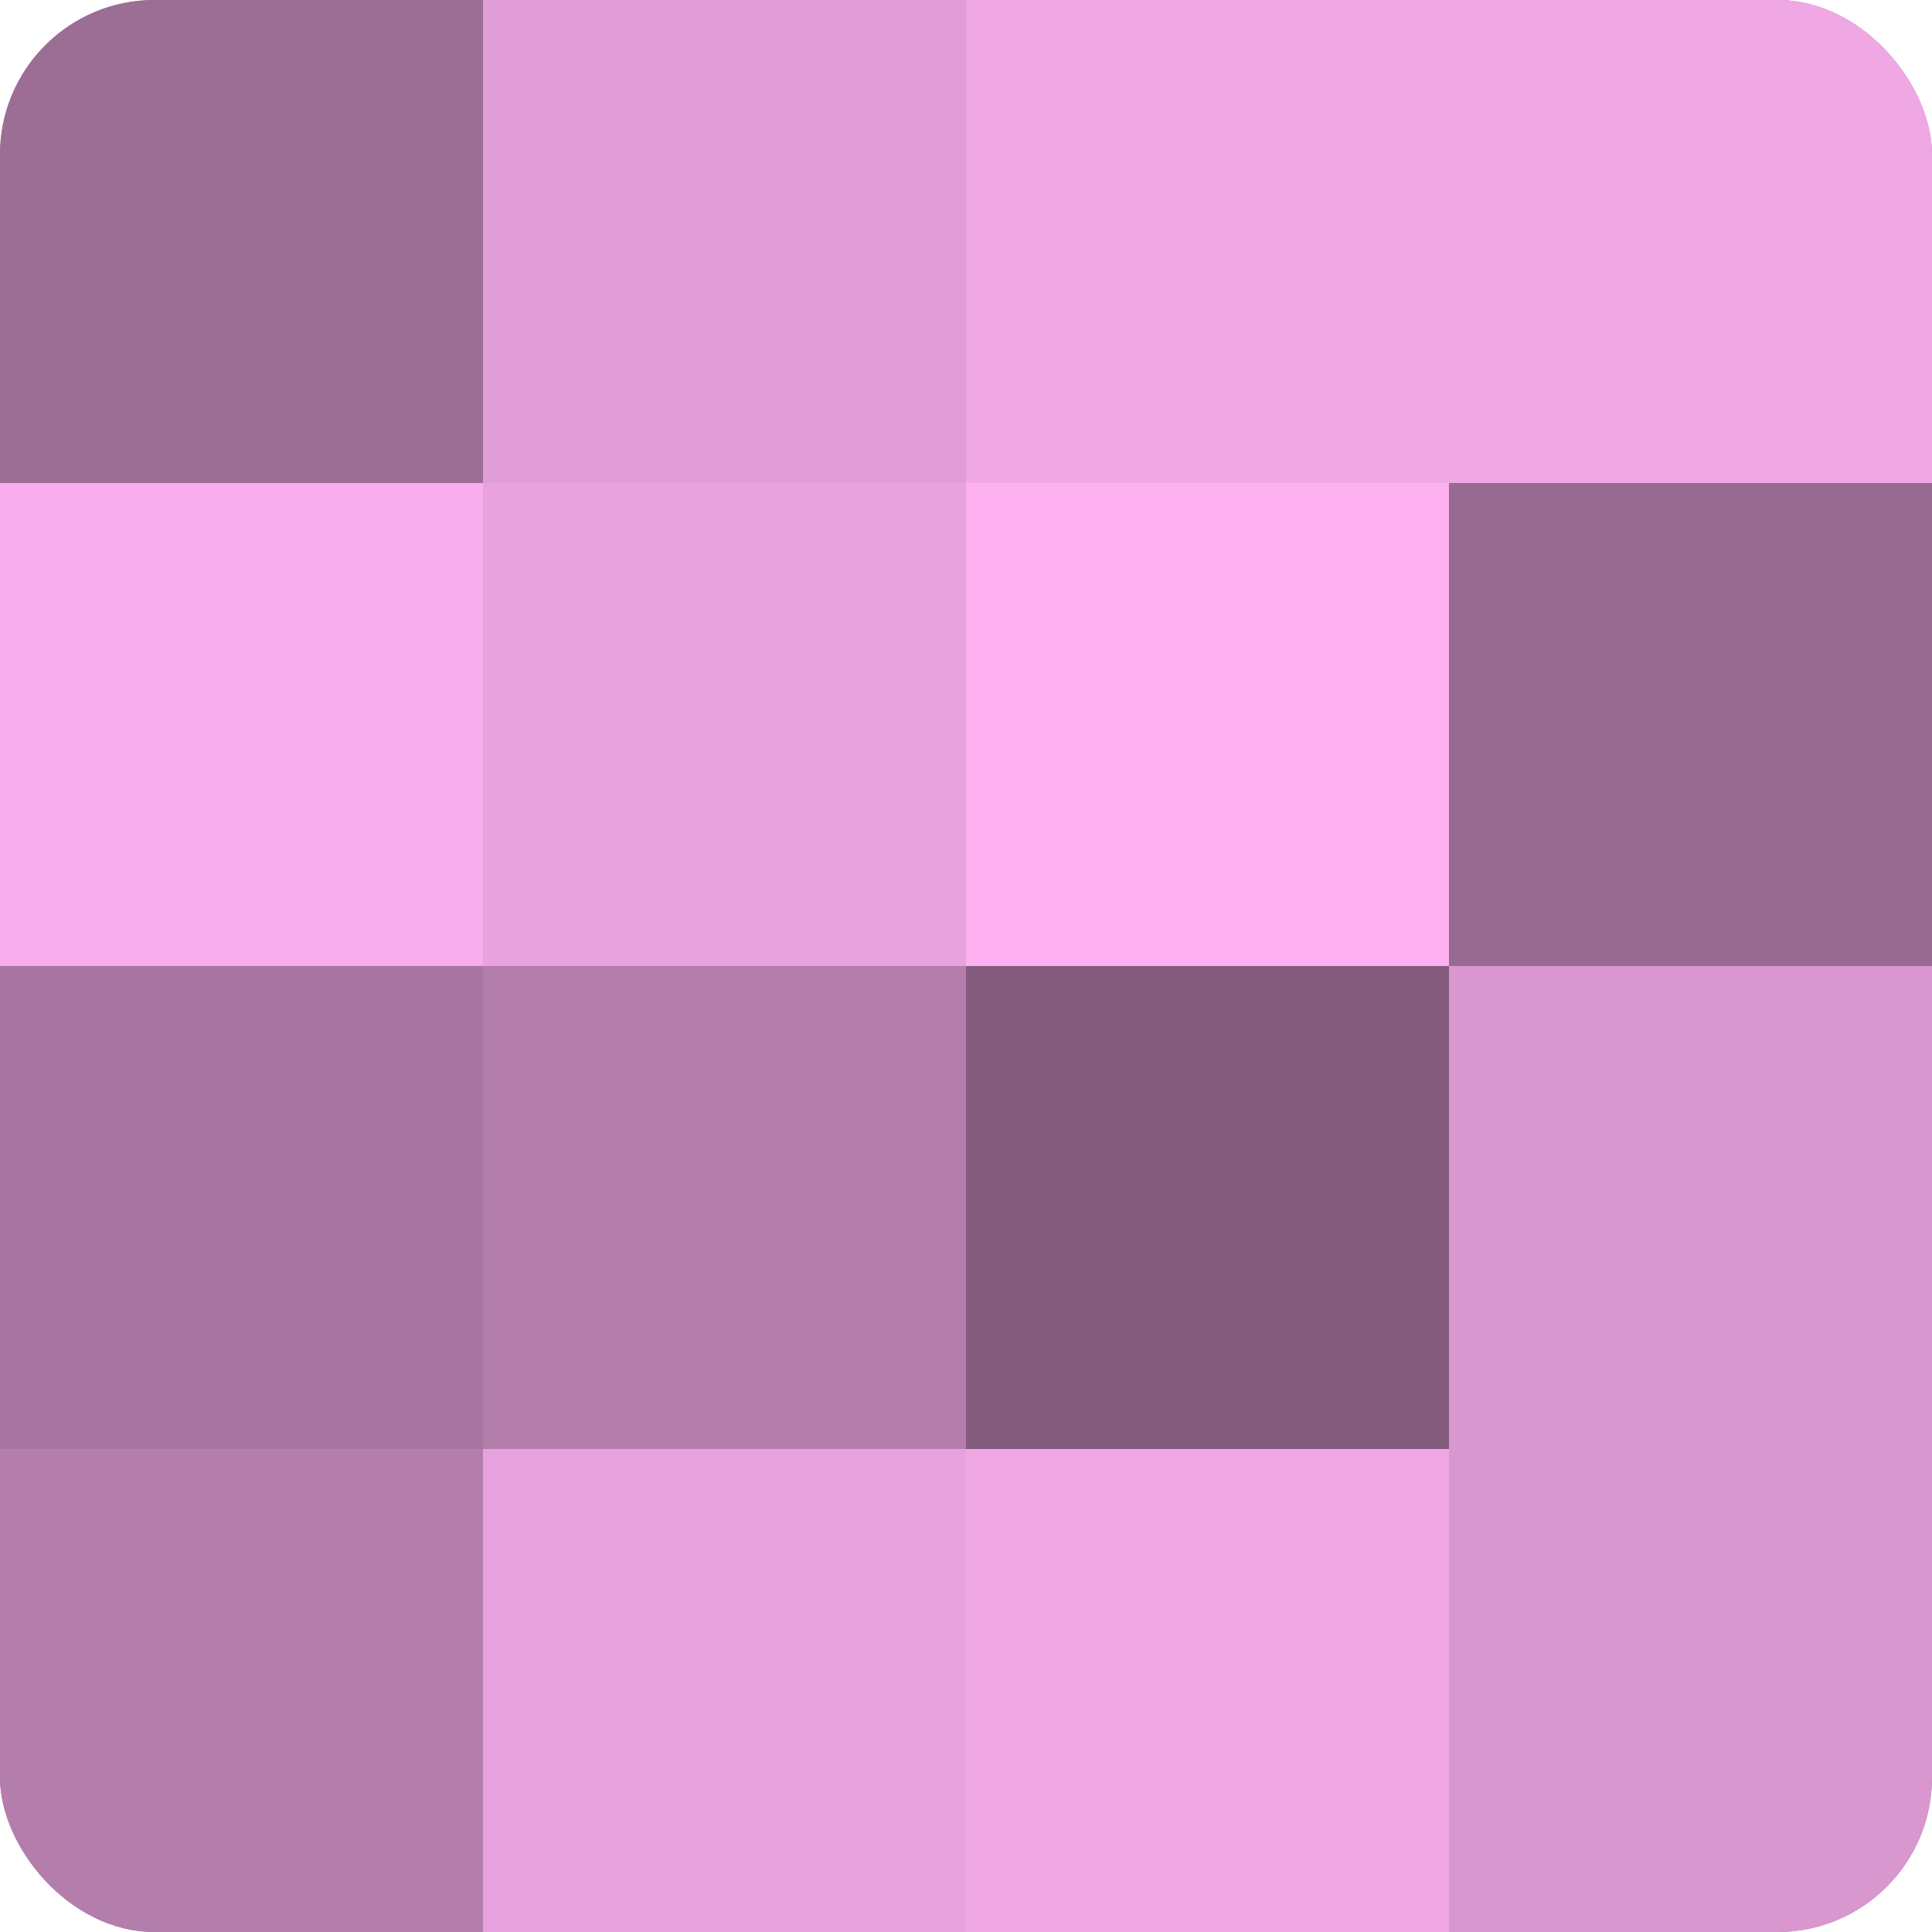
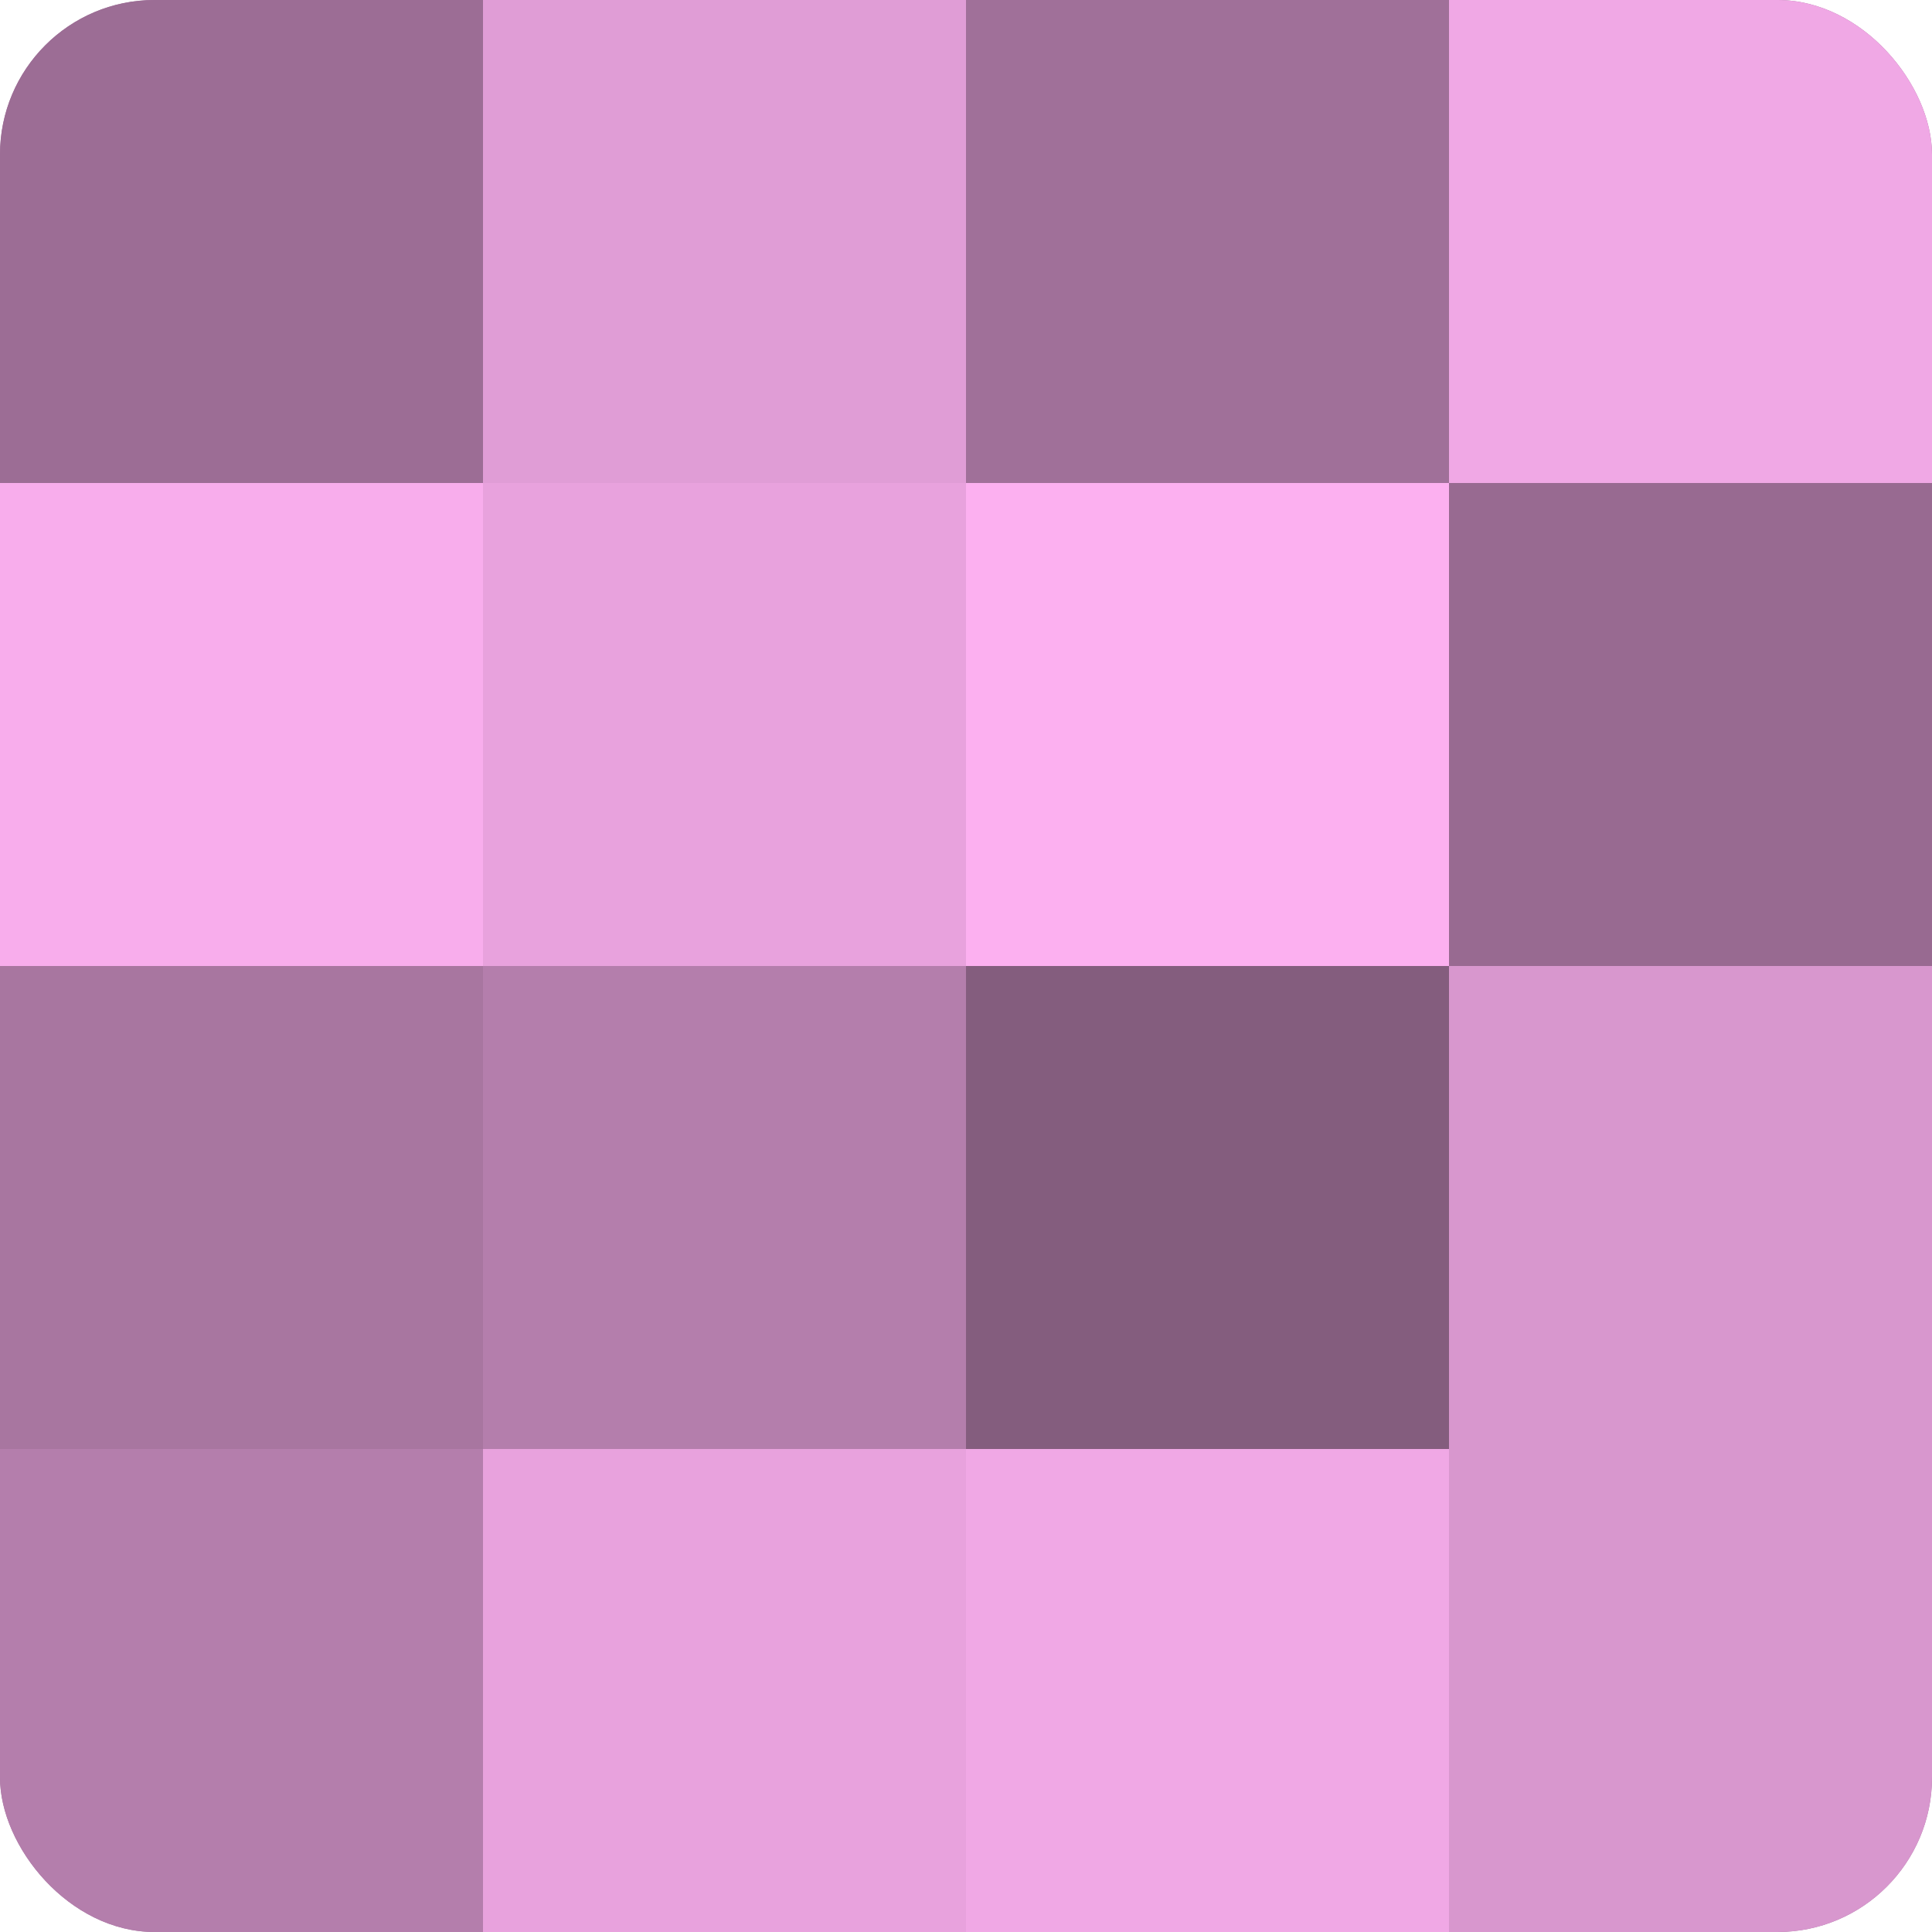
<svg xmlns="http://www.w3.org/2000/svg" width="60" height="60" viewBox="0 0 100 100" preserveAspectRatio="xMidYMid meet">
  <defs>
    <clipPath id="c" width="100" height="100">
      <rect width="100" height="100" rx="8" ry="8" />
    </clipPath>
  </defs>
  <g clip-path="url(#c)">
    <rect width="100" height="100" fill="#a07099" />
    <rect width="25" height="25" fill="#9c6d95" />
    <rect y="25" width="25" height="25" fill="#f8adec" />
    <rect y="50" width="25" height="25" fill="#a876a0" />
    <rect y="75" width="25" height="25" fill="#b47eac" />
    <rect x="25" width="25" height="25" fill="#e09dd6" />
    <rect x="25" y="25" width="25" height="25" fill="#e8a2dd" />
    <rect x="25" y="50" width="25" height="25" fill="#b47eac" />
    <rect x="25" y="75" width="25" height="25" fill="#e8a2dd" />
-     <rect x="50" width="25" height="25" fill="#f0a8e5" />
    <rect x="50" y="25" width="25" height="25" fill="#fcb0f0" />
    <rect x="50" y="50" width="25" height="25" fill="#845d7e" />
    <rect x="50" y="75" width="25" height="25" fill="#f0a8e5" />
    <rect x="75" width="25" height="25" fill="#f0a8e5" />
    <rect x="75" y="25" width="25" height="25" fill="#986a91" />
    <rect x="75" y="50" width="25" height="25" fill="#d897ce" />
    <rect x="75" y="75" width="25" height="25" fill="#d897ce" />
  </g>
</svg>